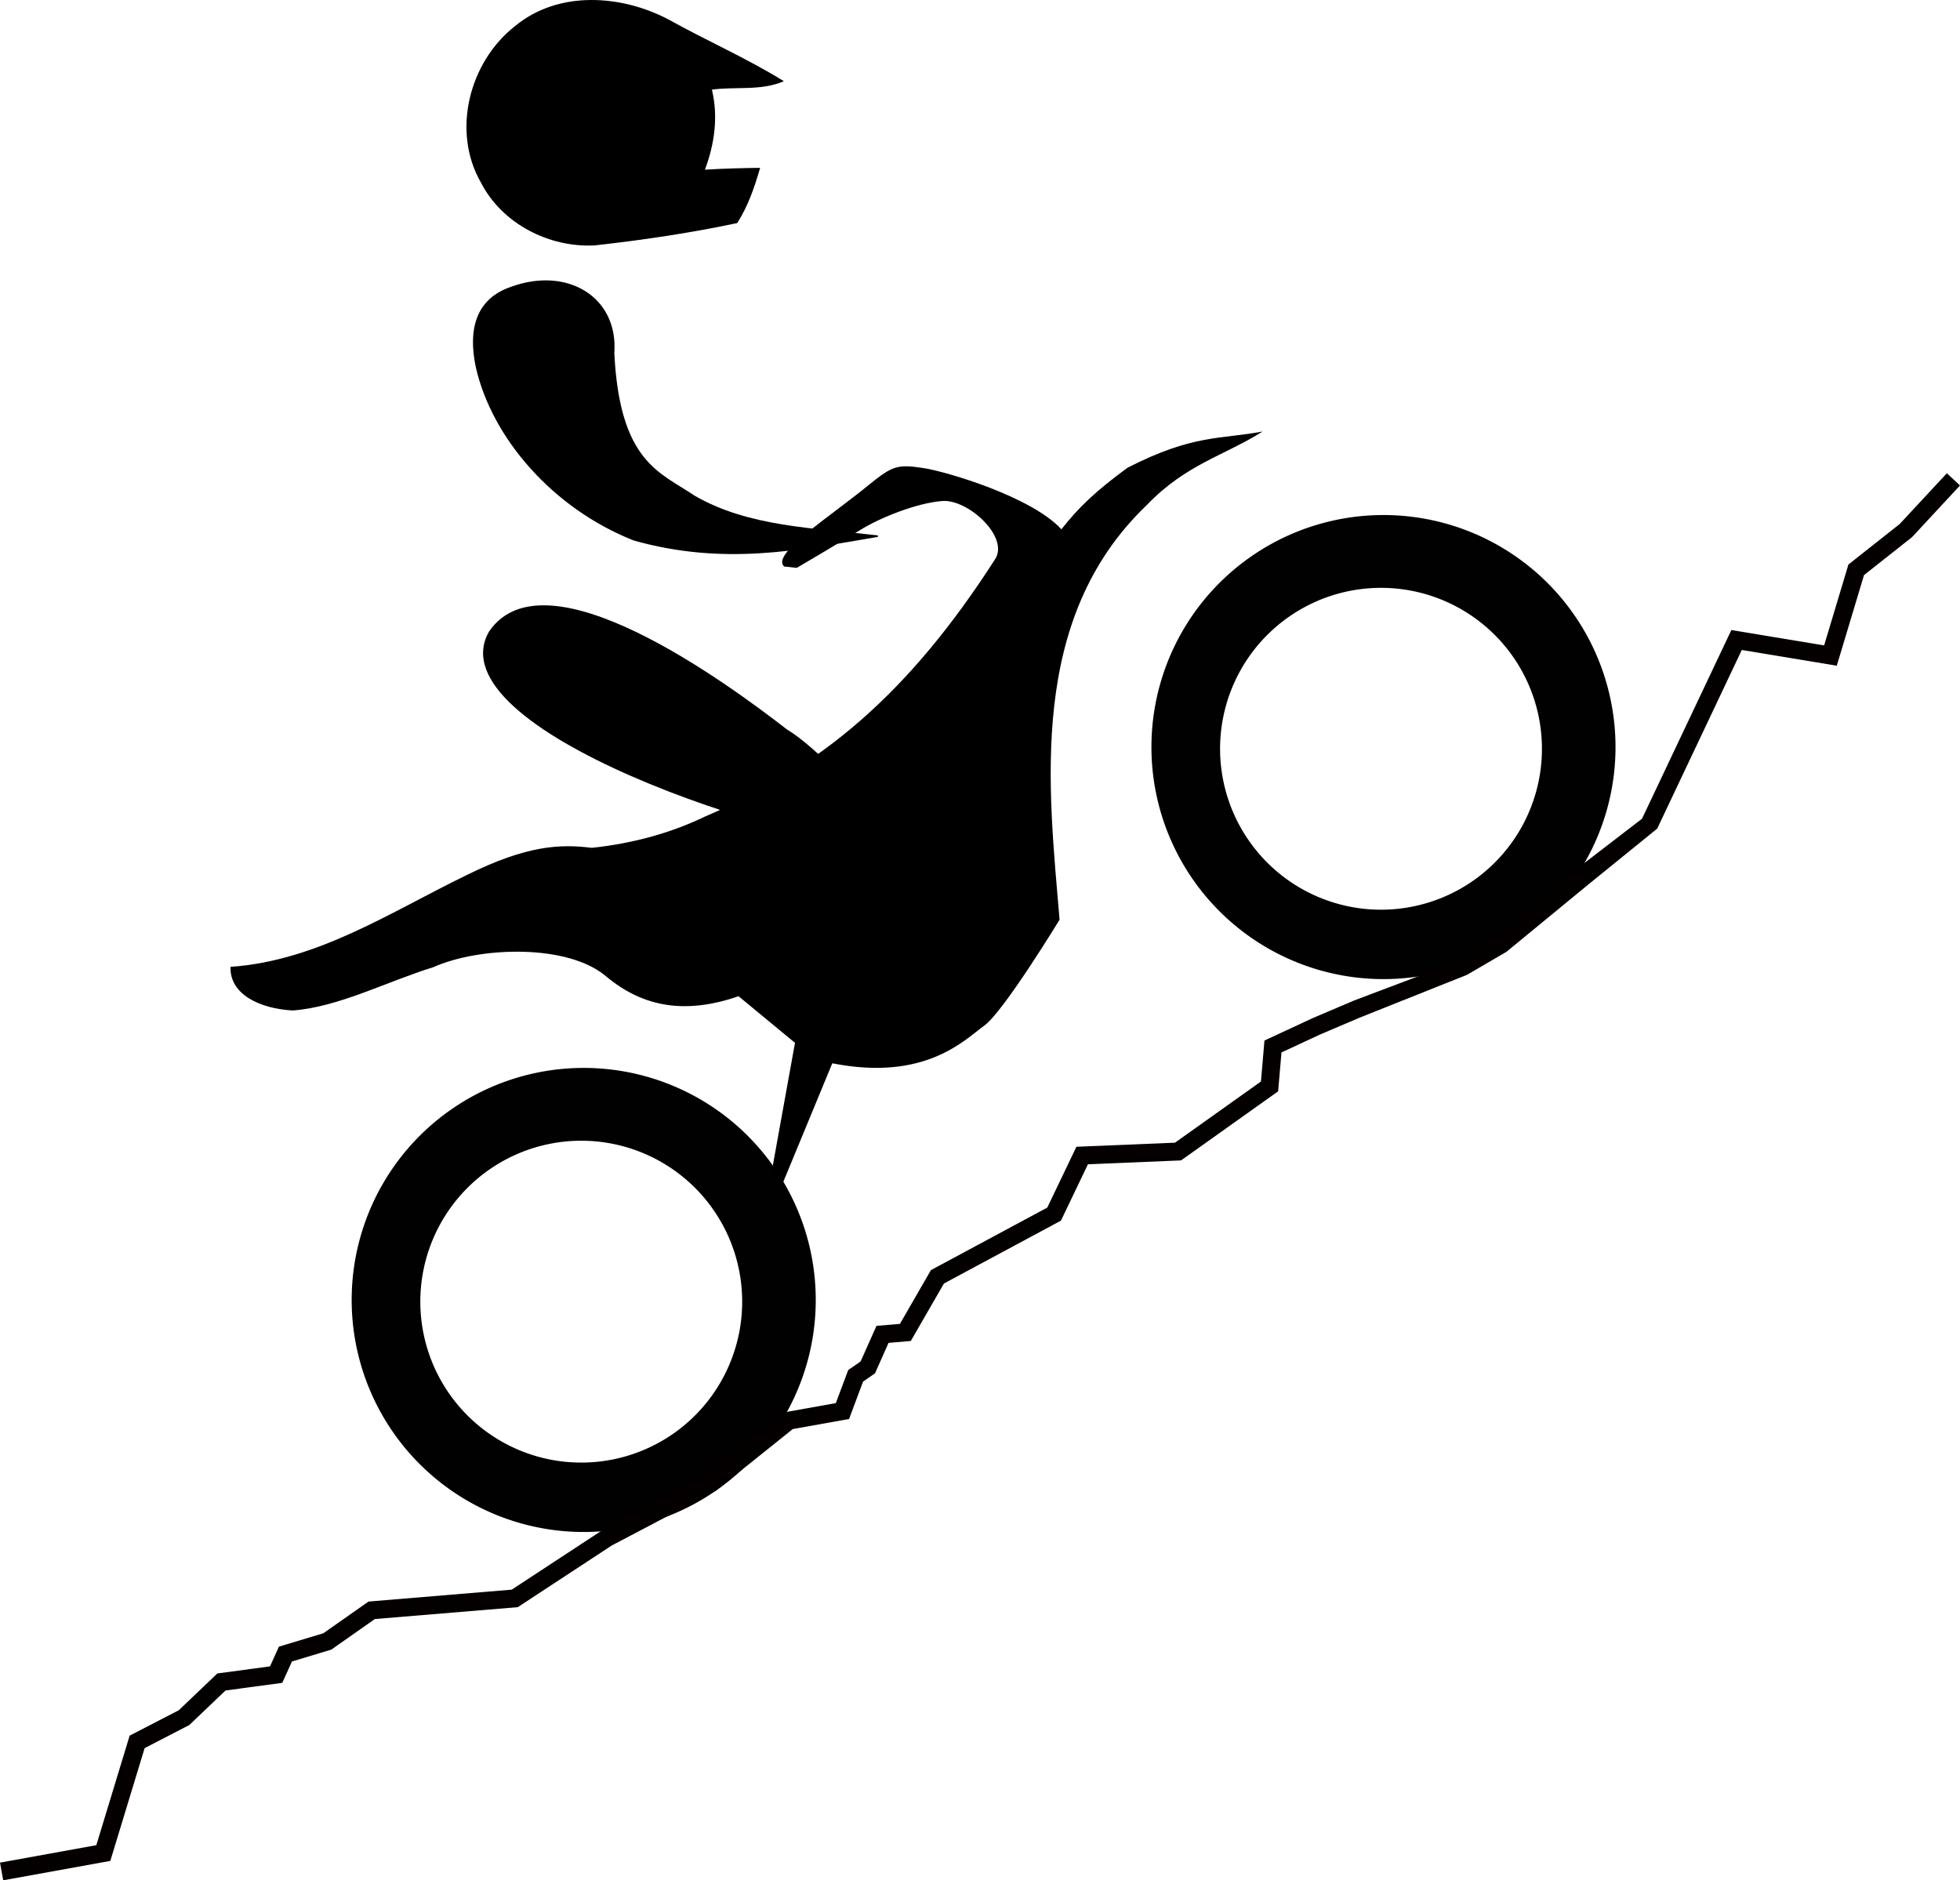
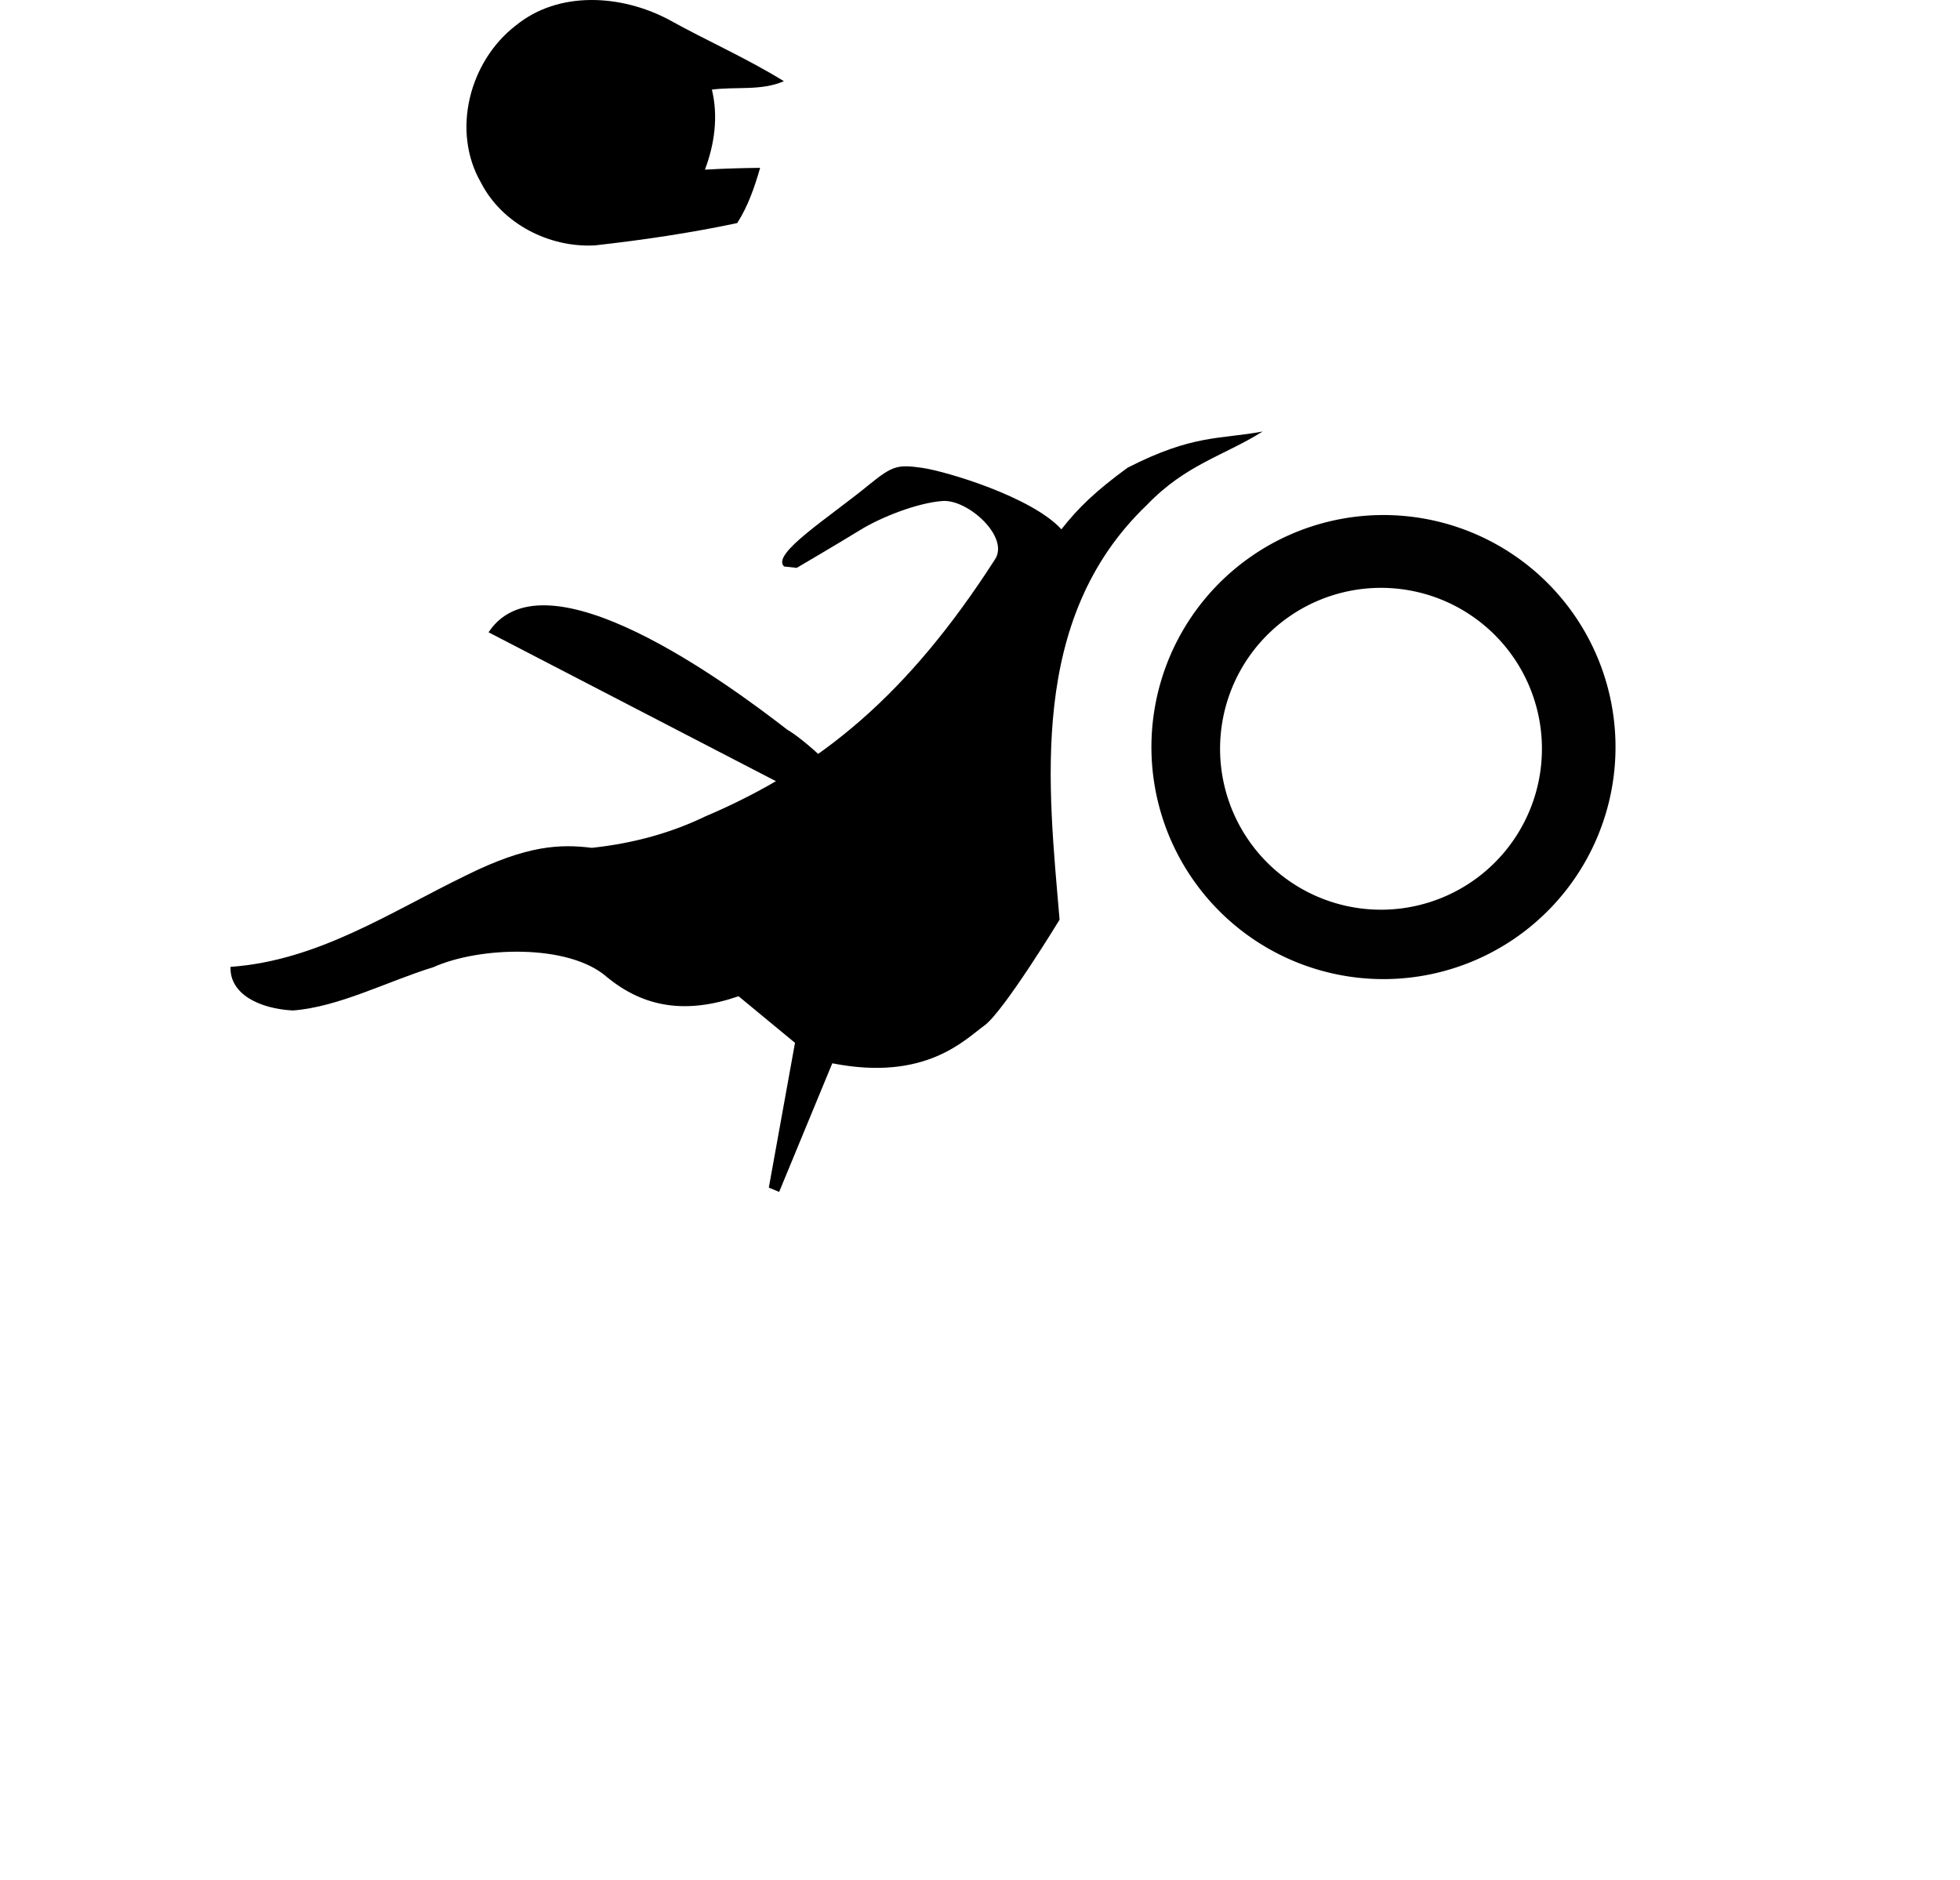
<svg xmlns="http://www.w3.org/2000/svg" xmlns:ns1="http://www.inkscape.org/namespaces/inkscape" xmlns:ns2="http://sodipodi.sourceforge.net/DTD/sodipodi-0.dtd" ns1:version="1.0 (4035a4fb49, 2020-05-01)" ns2:docname="Icona_motocross_modificata - Copia - Copia.svg" id="svg18" preserveAspectRatio="xMidYMid meet" viewBox="0 0 981.947 942.03" height="942.03pt" width="981.947pt" version="1.0">
  <defs id="defs22" />
  <ns2:namedview ns1:current-layer="svg18" ns1:window-maximized="1" ns1:window-y="-8" ns1:window-x="-8" ns1:cy="835.08943" ns1:cx="865.40502" ns1:zoom="0.39404297" showgrid="false" id="namedview20" ns1:window-height="705" ns1:window-width="1366" ns1:pageshadow="2" ns1:pageopacity="0" guidetolerance="10" gridtolerance="10" objecttolerance="10" borderopacity="1" bordercolor="#666666" pagecolor="#ffffff" ns1:document-rotation="0" />
-   <path id="path6" d="" stroke="none" fill="#fbfbfb" />
-   <path id="path8" d="" stroke="none" fill="#fefefe" />
  <path id="path10" d="" stroke="none" fill="#ffffff" />
  <path id="path12" d="" stroke="none" fill="#ffffff" />
  <path id="path14" d="" stroke="none" fill="#ffffff" />
  <path id="path16" d="" stroke="none" fill="#ffffff" />
  <g transform="rotate(-34.657,359.196,600.884)" id="g1025">
-     <path id="path873" style="opacity:0.993;fill:#000000;fill-opacity:1;stroke-width:5.061;stroke-linejoin:round;paint-order:markers stroke fill" d="M 275.181,488.125 A 116.25,116.25 0 0 0 159.375,604.375 a 116.25,116.25 0 0 0 116.25,116.25 116.25,116.25 0 0 0 116.25,-116.25 116.25,116.25 0 0 0 -116.25,-116.25 116.25,116.25 0 0 0 -0.444,0 z m -1.056,35.625 a 80.625,80.625 0 0 1 80.625,80.625 80.625,80.625 0 0 1 -80.625,80.625 80.625,80.625 0 0 1 -80.625,-80.625 80.625,80.625 0 0 1 80.625,-80.625 z" />
    <path d="m 762.278,488.125 a 116.25,116.25 0 0 0 -115.806,116.25 116.25,116.25 0 0 0 116.25,116.25 116.25,116.25 0 0 0 116.25,-116.25 116.25,116.25 0 0 0 -116.25,-116.25 116.25,116.25 0 0 0 -0.444,0 z m -1.056,35.625 a 80.625,80.625 0 0 1 80.625,80.625 80.625,80.625 0 0 1 -80.625,80.625 80.625,80.625 0 0 1 -80.625,-80.625 80.625,80.625 0 0 1 80.625,-80.625 z" style="opacity:0.993;fill:#000000;fill-opacity:1;stroke-width:5.061;stroke-linejoin:round;paint-order:markers stroke fill" id="path873-5" />
    <path style="fill:#000000;fill-opacity:1;stroke:none;stroke-width:0.75px;stroke-linecap:butt;stroke-linejoin:miter;stroke-opacity:1" d="m 383.909,610.818 52.038,-52.211 -9.979,-35.27 c -26.416,-7.43 -42.086,-21.903 -48.788,-45.423 -6.232,-24.89 -44.091,-48.947 -68.639,-53.498 -23.453,-7.387 -50.317,-10.51 -70.322,-22.207 -13.252,-10.233 -21.442,-24.796 -13.243,-35.726 37.756,22.353 81.241,22.937 123.177,29.409 34.024,4.941 47.78,13.967 59.646,24.486 18.836,10.255 37.406,16.499 55.754,19.375 61.79,12.709 118.682,7.376 192.559,-23.413 12.436,-5.012 6.012,-32.573 -5.047,-39.03 -11.059,-6.458 -30.033,-10.851 -42.367,-11.489 -12.334,-0.638 -36.724,-2.459 -36.724,-2.459 l -4.8,-4.155 c -2.032,-8.975 32.722,-7.341 58.643,-9.539 14.689,-1.069 17.14,-0.296 26.257,8.127 9.117,8.424 37.047,43.429 39.964,65.084 13.006,-4.045 24.801,-6.003 44.826,-6.538 36.723,4.907 45.998,14.652 65.948,23.553 -22.823,-0.973 -40.842,-8.351 -68.639,-2.692 -81.741,13.007 -121.034,88.406 -154.102,146.027 0,0 -49.329,22 -61.237,22.207 -11.908,0.206 -40.132,6.433 -73.346,-27.774 l -58.549,37.868 z" id="path904" ns2:nodetypes="ccccccccccczzccczccccczccc" />
-     <path style="fill:#000000;stroke:#000000;stroke-width:0.75px;stroke-linecap:butt;stroke-linejoin:miter;stroke-opacity:1" d="m 614.429,373.381 c -37.166,-17.295 -71.718,-32.083 -101.477,-67.894 -24.408,-36.45 -29.118,-82.821 -15.703,-116.104 10.168,-24.175 24.954,-26.378 37.115,-22.84 28.699,7.507 40.873,34.39 23.316,56.149 -28.968,46.664 -15.179,62.408 -7.613,81.844 13.295,28.388 40.271,47.655 64.362,68.846 z" id="path910" ns2:nodetypes="ccccccc" />
-     <path style="fill:#000000;stroke:#000000;stroke-width:0.75px;stroke-linecap:butt;stroke-linejoin:miter;stroke-opacity:1" d="m 427.151,302.308 c 46.194,-17.91 83.047,89.014 94.413,125.003 9.755,21.021 17.049,89.589 18.313,87.438 C 486.587,473.136 377.278,326.268 427.151,302.308 Z" id="path942" ns2:nodetypes="cccc" />
+     <path style="fill:#000000;stroke:#000000;stroke-width:0.75px;stroke-linecap:butt;stroke-linejoin:miter;stroke-opacity:1" d="m 427.151,302.308 c 46.194,-17.91 83.047,89.014 94.413,125.003 9.755,21.021 17.049,89.589 18.313,87.438 Z" id="path942" ns2:nodetypes="cccc" />
    <path ns1:transform-center-y="2.0119018" ns1:transform-center-x="-9.0727523" style="fill:#000000;fill-opacity:1;stroke-width:2.848" d="m 551.607,114.651 c 2.417,-29.732 29.785,-53.289 58.974,-54.832 27.829,-2.301 52.445,17.359 64.776,40.989 9.655,19.612 21.226,38.279 29.973,58.327 -12.093,-2.349 -21.308,-11.541 -32.058,-17.027 -4.95,12.89 -14.45,23.23 -25.678,31 7.89,4.774 15.612,9.816 23.266,14.971 -7.711,6.321 -15.957,12.413 -25.196,16.231 -22.148,-9.271 -43.841,-19.963 -65.019,-31.363 -19.457,-11.955 -32.076,-35.294 -29.039,-58.296 z" id="path2-2" />
-     <path style="color:#000000;font-style:normal;font-variant:normal;font-weight:normal;font-stretch:normal;font-size:medium;line-height:normal;font-family:sans-serif;font-variant-ligatures:normal;font-variant-position:normal;font-variant-caps:normal;font-variant-numeric:normal;font-variant-alternates:normal;font-variant-east-asian:normal;font-feature-settings:normal;font-variation-settings:normal;text-indent:0;text-align:start;text-decoration:none;text-decoration-line:none;text-decoration-style:solid;text-decoration-color:#000000;letter-spacing:normal;word-spacing:normal;text-transform:none;writing-mode:lr-tb;direction:ltr;text-orientation:mixed;dominant-baseline:auto;baseline-shift:baseline;text-anchor:start;white-space:normal;shape-padding:0;shape-margin:0;inline-size:0;clip-rule:nonzero;display:inline;overflow:visible;visibility:visible;opacity:1;isolation:auto;mix-blend-mode:normal;color-interpolation:sRGB;color-interpolation-filters:linearRGB;solid-color:#000000;solid-opacity:1;vector-effect:none;fill:#050000;fill-opacity:1;fill-rule:nonzero;stroke:none;stroke-width:9;stroke-linecap:butt;stroke-linejoin:miter;stroke-miterlimit:4;stroke-dasharray:none;stroke-dashoffset:0;stroke-opacity:1;color-rendering:auto;image-rendering:auto;shape-rendering:auto;text-rendering:auto;enable-background:accumulate;stop-color:#000000;stop-opacity:1" d="m 1072.898,652.027 -33.848,7.484 -32.697,2.086 -33.072,26.424 -33.857,-32.76 -90.561,52.297 -39.376,1.987 -55.853,4.99 -22.295,-0.945 -52.861,-13.138 -22.207,-4.557 -26.195,-4.492 -13.119,15.883 -52.869,0.719 -41.773,-26.395 -29.338,16.764 -65.762,-7.381 -28.092,13.324 -10.236,-5.861 -16.67,10.146 h -7.553 l -14.529,10.109 -24.377,-11.121 -53.041,2.135 -53.842,-5.141 -55.445,-1.336 -62.414,-35.895 -27.646,0.195 -22.121,-7.137 -9.287,5.594 -23.725,-12.084 -26.377,4.166 -27.488,-3.525 -44.936,35.645 -44.666,-20.25 -3.715,8.195 49.668,22.52 46.268,-36.699 25,3.205 24.766,-3.91 25.57,13.025 10.057,-6.057 19.602,6.322 26.658,-0.189 62.283,35.82 56.26,1.355 58.439,7.078 49.391,-3.48 26.049,11.885 16.424,-11.426 h 7.252 l 14.285,-8.695 9.705,5.559 30.027,-14.244 66.133,7.424 27.189,-15.537 39.459,24.932 59.703,-0.811 12.453,-15.074 20.91,3.586 21.289,4.369 56.399,12.926 22.79,1.747 52.99,-4.422 44.24,-3.404 85.73,-49.51 34.668,33.545 37.045,-29.594 30.559,-1.951 34.525,-7.635 z" id="path1016" ns2:nodetypes="ccccccccccccccccccccccccccccccccccccccccccccccccccccccccccccccccccccccc" />
  </g>
</svg>